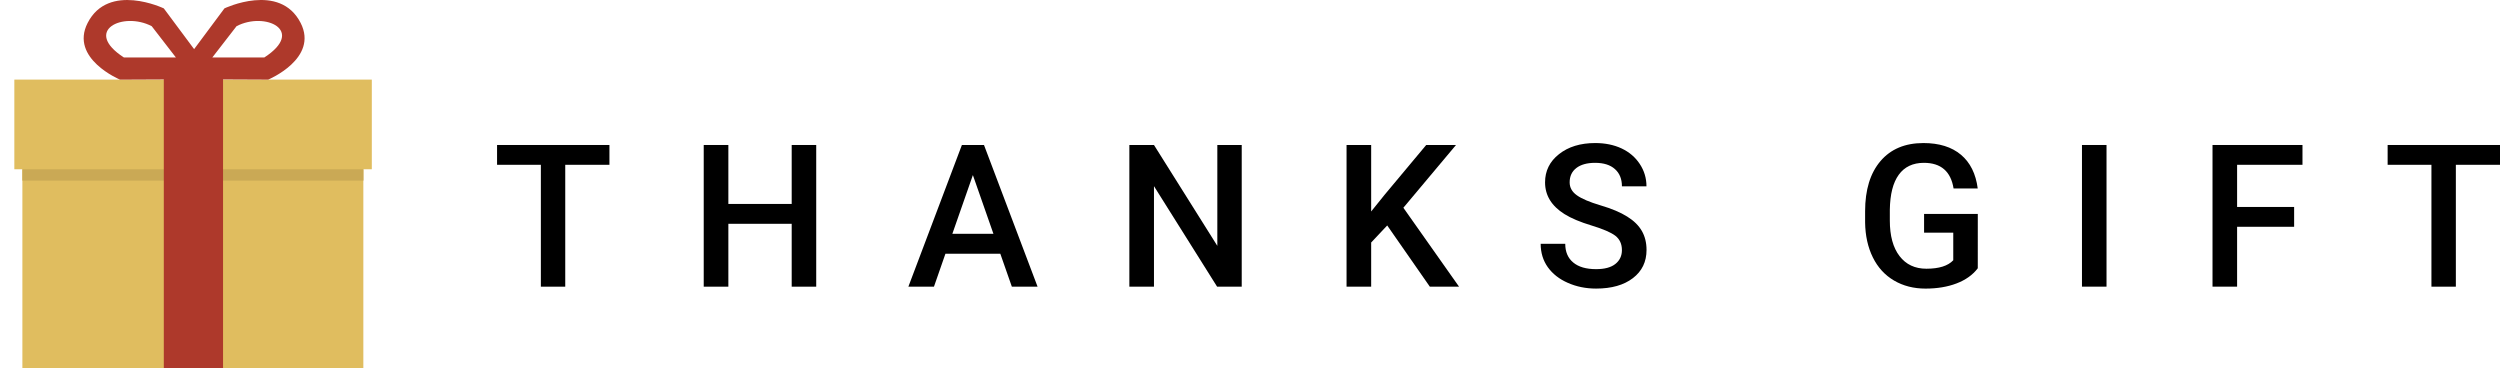
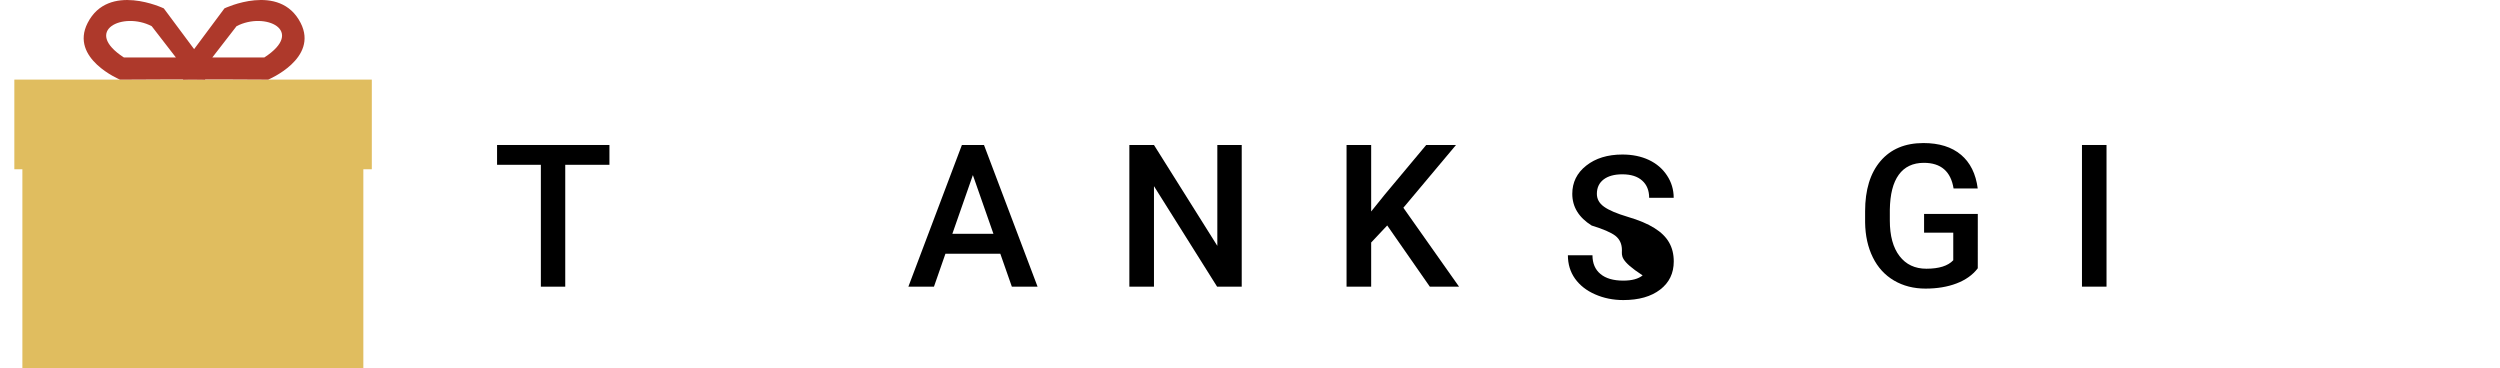
<svg xmlns="http://www.w3.org/2000/svg" version="1.1" id="レイヤー_1" x="0px" y="0px" width="224.535px" height="33.094px" viewBox="0 0 224.535 33.094" enable-background="new 0 0 224.535 33.094" xml:space="preserve">
  <g id="TEXT">
    <g>
      <rect x="1.288" y="7.149" fill="#E0BD5F" width="32.106" height="8.053" />
      <rect x="2.01" y="15.098" fill="#E0BD5F" width="30.623" height="18.07" />
-       <rect x="2.006" y="15.204" fill="#CAA955" width="30.637" height="1.016" />
-       <rect x="14.712" y="6.999" fill="#AE392B" width="5.321" height="26.096" />
      <path fill="#AE392B" d="M14.712,0.754c0,0-4.968-2.375-6.843,1.311c-1.631,3.195,2.909,5.086,2.909,5.086s7.692-0.047,7.644,0    v-1.41L14.712,0.754z M11.129,5.163c-3.741-2.428-0.062-4.152,2.497-2.811c0,0,1.052,1.375,2.173,2.811H11.129z" />
      <path fill="#AE392B" d="M16.446,5.741v1.408c-0.048-0.047,7.643,0,7.643,0s4.544-1.891,2.914-5.086    c-1.879-3.684-6.844-1.311-6.844-1.311L16.446,5.741z M19.068,5.163c1.118-1.438,2.177-2.811,2.177-2.811    c2.559-1.342,6.234,0.385,2.493,2.811H19.068z" />
      <polygon points="54.736,14.801 50.767,14.801 50.767,25.747 48.577,25.747 48.577,14.801 44.643,14.801 44.643,13.022     54.736,13.022   " />
-       <polygon points="73.308,25.747 71.105,25.747 71.105,20.1 65.417,20.1 65.417,25.747 63.204,25.747 63.204,13.022 65.417,13.022     65.417,18.317 71.105,18.317 71.105,13.022 73.308,13.022   " />
      <path d="M89.841,22.786h-4.927l-1.031,2.961h-2.298l4.807-12.725h1.984l4.812,12.725h-2.31L89.841,22.786z M85.534,21h3.69    l-1.846-5.275L85.534,21z" />
      <polygon points="111.524,25.747 109.313,25.747 103.643,16.719 103.643,25.747 101.432,25.747 101.432,13.022 103.643,13.022     109.333,22.081 109.333,13.022 111.524,13.022   " />
      <polygon points="124.591,20.249 123.15,21.78 123.15,25.747 120.939,25.747 120.939,13.022 123.15,13.022 123.15,18.993     124.371,17.477 128.093,13.022 130.77,13.022 126.042,18.659 131.042,25.747 128.419,25.747   " />
-       <path d="M145.671,22.467c0-0.557-0.199-0.986-0.59-1.293c-0.396-0.299-1.104-0.607-2.129-0.918    c-1.025-0.309-1.84-0.652-2.445-1.031c-1.16-0.729-1.739-1.678-1.739-2.848c0-1.021,0.413-1.873,1.254-2.533    c0.836-0.662,1.921-0.996,3.253-0.996c0.885,0,1.675,0.16,2.371,0.486c0.691,0.328,1.236,0.793,1.63,1.396    c0.399,0.602,0.6,1.271,0.6,2.006h-2.203c0-0.66-0.211-1.178-0.627-1.547c-0.414-0.375-1.013-0.564-1.784-0.564    c-0.722,0-1.284,0.158-1.684,0.465c-0.4,0.311-0.601,0.736-0.601,1.291c0,0.465,0.214,0.852,0.647,1.158    c0.432,0.311,1.143,0.613,2.133,0.908c0.99,0.291,1.787,0.627,2.386,1.004c0.601,0.373,1.038,0.803,1.317,1.291    c0.282,0.488,0.422,1.057,0.422,1.709c0,1.062-0.408,1.904-1.221,2.527c-0.812,0.625-1.915,0.941-3.308,0.941    c-0.92,0-1.766-0.172-2.538-0.514c-0.773-0.336-1.372-0.812-1.8-1.408c-0.427-0.602-0.641-1.301-0.641-2.1h2.207    c0,0.723,0.239,1.283,0.719,1.68c0.475,0.398,1.16,0.596,2.053,0.596c0.771,0,1.348-0.158,1.734-0.469    C145.474,23.395,145.671,22.977,145.671,22.467" />
+       <path d="M145.671,22.467c0-0.557-0.199-0.986-0.59-1.293c-0.396-0.299-1.104-0.607-2.129-0.918    c-1.16-0.729-1.739-1.678-1.739-2.848c0-1.021,0.413-1.873,1.254-2.533    c0.836-0.662,1.921-0.996,3.253-0.996c0.885,0,1.675,0.16,2.371,0.486c0.691,0.328,1.236,0.793,1.63,1.396    c0.399,0.602,0.6,1.271,0.6,2.006h-2.203c0-0.66-0.211-1.178-0.627-1.547c-0.414-0.375-1.013-0.564-1.784-0.564    c-0.722,0-1.284,0.158-1.684,0.465c-0.4,0.311-0.601,0.736-0.601,1.291c0,0.465,0.214,0.852,0.647,1.158    c0.432,0.311,1.143,0.613,2.133,0.908c0.99,0.291,1.787,0.627,2.386,1.004c0.601,0.373,1.038,0.803,1.317,1.291    c0.282,0.488,0.422,1.057,0.422,1.709c0,1.062-0.408,1.904-1.221,2.527c-0.812,0.625-1.915,0.941-3.308,0.941    c-0.92,0-1.766-0.172-2.538-0.514c-0.773-0.336-1.372-0.812-1.8-1.408c-0.427-0.602-0.641-1.301-0.641-2.1h2.207    c0,0.723,0.239,1.283,0.719,1.68c0.475,0.398,1.16,0.596,2.053,0.596c0.771,0,1.348-0.158,1.734-0.469    C145.474,23.395,145.671,22.977,145.671,22.467" />
      <path d="M177.632,24.094c-0.459,0.604-1.099,1.055-1.917,1.365c-0.813,0.309-1.739,0.461-2.776,0.461    c-1.066,0-2.006-0.242-2.83-0.725c-0.821-0.484-1.457-1.174-1.9-2.076c-0.446-0.9-0.681-1.951-0.696-3.15v-0.996    c0-1.922,0.46-3.426,1.382-4.506c0.92-1.078,2.206-1.619,3.853-1.619c1.419,0,2.543,0.352,3.377,1.053    c0.832,0.701,1.333,1.711,1.502,3.025h-2.169c-0.246-1.529-1.134-2.301-2.664-2.301c-0.991,0-1.745,0.361-2.259,1.07    c-0.519,0.713-0.779,1.756-0.802,3.135v0.977c0,1.373,0.29,2.436,0.87,3.191c0.58,0.758,1.384,1.137,2.414,1.137    c1.132,0,1.937-0.252,2.413-0.76v-2.479h-2.621v-1.682h4.825L177.632,24.094L177.632,24.094z" />
      <rect x="186.99" y="13.022" width="2.205" height="12.723" />
-       <polygon points="206.045,20.368 200.923,20.368 200.923,25.745 198.715,25.745 198.715,13.022 206.795,13.022 206.795,14.801     200.923,14.801 200.923,18.588 206.045,18.588   " />
-       <polygon points="224.535,14.801 220.57,14.801 220.57,25.747 218.377,25.747 218.377,14.801 214.443,14.801 214.443,13.022     224.535,13.022   " />
    </g>
  </g>
</svg>